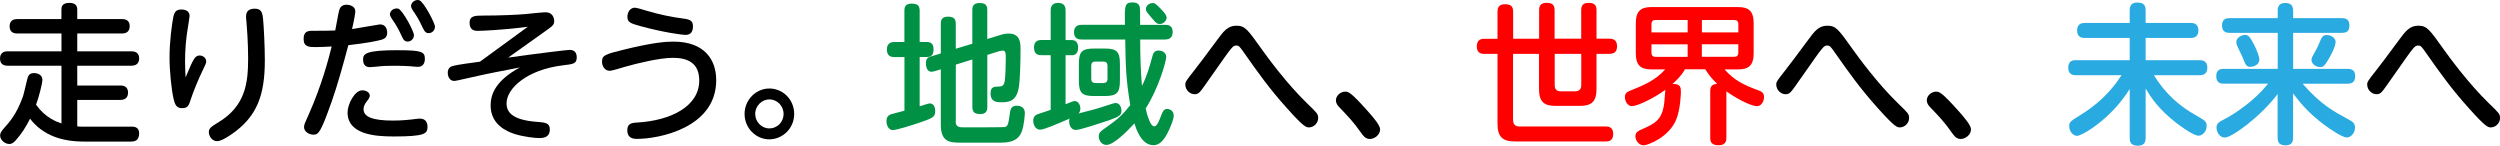
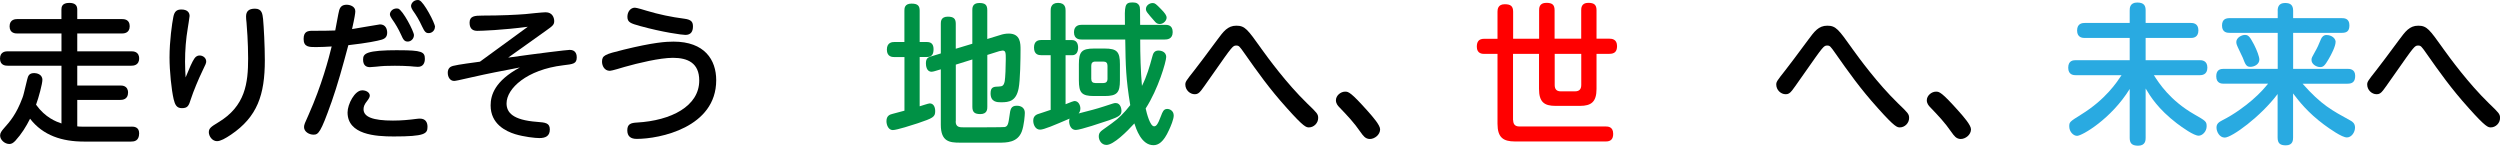
<svg xmlns="http://www.w3.org/2000/svg" id="_レイヤー_2" viewBox="0 0 484.74 28.24">
  <defs>
    <style>.cls-1{fill:#000;}.cls-1,.cls-2,.cls-3,.cls-4{stroke-width:0px;}.cls-2{fill:#29aae1;}.cls-3{fill:#009145;}.cls-4{fill:red;}</style>
  </defs>
  <g id="_レイヤー_2-2">
    <path class="cls-1" d="M25.49,24.55c.4,0,1.49,0,1.49,1.29,0,1.55-1.03,1.61-1.58,1.61h-9.14c-4.21,0-7.91-1.17-10.43-4.43-.77,1.53-1.63,2.93-2.86,4.28-.4.41-.72.62-1.15.62-.92,0-1.8-.82-1.8-1.64,0-.5.29-.88.72-1.38,1.15-1.29,2.41-2.7,3.61-5.92.23-.59.26-.88.92-3.55.17-.76.4-1.26,1.37-1.26.34,0,1.58.15,1.58,1.32,0,.73-.72,3.46-1.23,4.81,1.8,2.52,3.92,3.29,4.93,3.64v-11.2H1.49c-.32,0-1.49,0-1.49-1.38s1.15-1.41,1.49-1.41h10.43v-3.46H3.35c-.31,0-1.49,0-1.49-1.38s1.15-1.41,1.49-1.41h8.56v-1.85c0-.47.09-1.29,1.52-1.29,1.15,0,1.55.5,1.55,1.29v1.85h8.68c.32,0,1.49,0,1.49,1.38s-1.17,1.41-1.49,1.41h-8.68v3.46h10.48c.34,0,1.52,0,1.52,1.38s-1.17,1.41-1.52,1.41h-10.48v3.84h8.36c.31,0,1.49,0,1.49,1.38s-1.17,1.41-1.49,1.41h-8.36v5.13c.17.03.6.06,1.06.06h9.45Z" />
    <path class="cls-1" d="M37.72,11.32c.11-.18.4-.56,1-.56.66,0,1.26.5,1.26,1.14,0,.32-.06.5-.77,1.94-.69,1.41-1.75,3.96-2.18,5.31-.43,1.38-.63,1.82-1.78,1.82-1,0-1.32-.67-1.58-1.73-.43-1.85-.8-5.46-.8-8.1,0-3.23.49-6.63.74-7.86.2-1.03.63-1.44,1.55-1.44,1.2,0,1.6.62,1.6,1.26,0,.26-.32,2.08-.34,2.29-.37,2.17-.54,4.37-.54,6.57,0,1.29.06,2.08.11,3.05.74-1.82,1.26-3.02,1.72-3.7ZM51.01,3.7c.14,1.47.34,5.22.34,7.98,0,6.72-1.46,10.97-6.56,14.43-1.09.73-2.03,1.26-2.72,1.26-.92,0-1.58-.97-1.58-1.73s.43-1.06,1.78-1.88c5.33-3.17,5.84-7.68,5.84-12.44,0-.41,0-3.31-.31-6.92-.06-.47-.09-.91-.09-1.2,0-.97.49-1.52,1.72-1.52,1.38,0,1.46,1.03,1.58,2.02Z" />
    <path class="cls-1" d="M64.25,19.86c-2.09,5.92-2.52,6.25-3.47,6.25-.83,0-1.83-.56-1.83-1.47,0-.44.17-.82.89-2.4,2.55-5.72,3.92-10.97,4.47-13.23-1.12.06-1.92.12-3.06.12-1.32,0-2.38,0-2.38-1.58,0-1.47.83-1.58,1.75-1.58,1.52,0,3.21,0,4.38-.06.14-.62.6-3.37.77-3.93.2-.65.57-1.06,1.46-1.06.57,0,1.66.29,1.66,1.26,0,.35-.11,1.14-.63,3.46.86-.12,5.19-.91,5.41-.91,1.12,0,1.4.94,1.4,1.59,0,.79-.37,1.17-1.09,1.38-.8.23-2.72.64-6.44,1.06-1.12,4.19-2.06,7.6-3.29,11.12ZM70.21,17.51c.86,0,1.49.47,1.49,1.03,0,.26-.17.59-.49,1-.54.67-.72,1.11-.72,1.64,0,1.49,1.8,2.2,5.7,2.2,1.69,0,3.21-.15,4.47-.32.37-.06.63-.06.77-.06,1.03,0,1.46.67,1.46,1.58,0,1.35-.49,1.88-6.56,1.88-3.52,0-8.94-.35-8.94-4.66,0-1.61,1.4-4.28,2.81-4.28ZM77.31,9.74c4.5,0,5.07.32,5.07,1.67,0,.73-.29,1.55-1.35,1.55-.26,0-1.29-.09-1.52-.12-1-.06-1.89-.09-2.95-.09-1.63,0-2.29.03-3.64.18-.72.06-1.03.09-1.2.09-.66,0-1.32-.29-1.32-1.47s.57-1.82,6.9-1.82ZM80.26,6.83c0,.64-.54,1.23-1.2,1.23s-.89-.41-1.29-1.32c-.52-1.14-1.09-2.11-1.8-3.11-.14-.21-.37-.59-.37-.85,0-.47.46-1.14,1.32-1.14.06,0,.14,0,.29.03.89.29,3.06,4.43,3.06,5.16ZM84.33,5.22c0,.65-.54,1.2-1.2,1.2-.52,0-.77-.18-1.29-1.29-.57-1.26-1.17-2.23-1.8-3.11-.14-.18-.34-.62-.34-.85,0-.47.46-1.17,1.32-1.17.06,0,.14,0,.29.06.86.29,3.04,4.43,3.04,5.16Z" />
    <path class="cls-1" d="M98.54,11.17c5.81-.82,11.43-1.5,11.94-1.5,1.26,0,1.35,1.06,1.35,1.44,0,1.26-.69,1.32-2.64,1.55-7.05.85-10.97,4.49-10.97,7.39,0,1.7,1.12,3.23,5.93,3.58,1.6.12,2.46.21,2.46,1.47s-.8,1.67-2.03,1.67c-.83,0-2.95-.23-4.7-.76-1.8-.56-4.75-1.96-4.75-5.57,0-2.02.83-4.75,5.67-7.36-4.07.79-5.73,1.08-9.51,1.94-2.29.53-2.98.67-3.24.67-.75,0-1.23-.7-1.23-1.59s.54-1.2,1-1.32c.95-.26,4.33-.7,5.24-.82,2.64-1.91,3.29-2.4,9.28-6.77-4.84.64-8.99.79-9.77.79s-1.52-.29-1.52-1.58.97-1.38,2.52-1.38c3.58,0,6.59-.15,8.31-.29.57-.06,3.32-.35,3.92-.35,1.35,0,1.66,1.11,1.66,1.7,0,.7-.29.94-1.49,1.79l-7.45,5.31Z" />
    <path class="cls-1" d="M120.85,9.65c5.87-1.44,8.28-1.58,9.74-1.58,6.02,0,8.28,3.52,8.28,7.48,0,9.18-10.97,11.38-15.41,11.38-1.17,0-1.83-.5-1.83-1.67,0-1.23.72-1.44,1.89-1.5,6.62-.38,12.06-3.17,12.06-8.15,0-3.4-2.23-4.4-5.1-4.4-2.55,0-6.79,1.03-9.37,1.76-.6.18-2.49.76-2.86.76-1.09,0-1.52-1.03-1.52-1.76,0-1.23.54-1.44,4.13-2.32ZM123.11,1.49c.31,0,1.92.47,2.26.59,2.32.7,4.81,1.23,7.33,1.55,1.38.18,1.66.65,1.66,1.5,0,.94-.37,1.64-1.46,1.64-.6,0-4.38-.5-8.82-1.73-1.78-.5-2.43-.7-2.43-1.79,0-.97.6-1.76,1.46-1.76Z" />
-     <path class="cls-1" d="M153.99,22.09c0,2.79-2.21,4.9-4.81,4.93-2.61,0-4.81-2.17-4.81-4.93s2.23-4.93,4.81-4.93,4.81,2.11,4.81,4.93ZM146.43,22.09c0,1.55,1.26,2.81,2.75,2.81s2.75-1.2,2.75-2.81-1.29-2.82-2.75-2.82-2.75,1.26-2.75,2.82Z" />
    <path class="cls-3" d="M175.36,11.06h-2c-.29,0-1.4,0-1.4-1.44s1.09-1.47,1.4-1.47h2V2.08c0-.44,0-1.38,1.38-1.38,1.23,0,1.58.44,1.58,1.38v6.07h1.46c.92,0,1.23.59,1.23,1.38s-.2,1.52-1.23,1.52h-1.46v9.56c.43-.12,1.69-.56,1.95-.56.69,0,1.06.62,1.06,1.5,0,1.14-.43,1.35-3.38,2.35-.97.32-4.07,1.32-4.84,1.32-.86,0-1.23-1-1.23-1.73,0-1.08.69-1.29,1.17-1.41l2.32-.62v-10.41ZM185.3,23.52c0,1.17.77,1.17,1.6,1.17,2.64,0,7.65,0,7.91-.06.6-.12.72-.65.92-2.14.17-1.29.26-1.99,1.43-1.99.2,0,1.55,0,1.55,1.41,0,.38-.14,2.4-.6,3.61-.83,2.14-2.95,2.14-4.44,2.14h-7.53c-2.01,0-3.72-.18-3.72-3.46v-10.76l-1.17.35c-.23.06-.43.12-.63.12-1,0-1.09-1.23-1.09-1.64,0-1.03.49-1.17,1.06-1.35l1.83-.56v-5.75c0-.41,0-1.38,1.35-1.38,1.17,0,1.55.41,1.55,1.38v4.84l3.21-.97V1.96c0-.41,0-1.38,1.35-1.38,1.15,0,1.55.38,1.55,1.38v5.6l2.58-.79c.34-.12.92-.26,1.58-.26,2.29,0,2.29,1.91,2.29,3.11,0,1.76-.06,5.98-.37,7.51-.49,2.52-1.89,2.7-3.38,2.7-.74,0-2.06,0-2.06-1.73,0-1.29.66-1.29,1.6-1.32.72-.03.97-.18,1.15-1.06.11-.67.2-2.73.2-4.25,0-1.17,0-1.67-.63-1.67-.09,0-.4.06-.63.12l-2.32.73v10.06c0,.41,0,1.41-1.35,1.41-1.09,0-1.55-.35-1.55-1.41v-9.18l-3.21,1v11Z" />
    <path class="cls-3" d="M203.72,10.7h-1.83c-.49,0-1.4-.09-1.4-1.47,0-1.14.63-1.47,1.4-1.47h1.83V2.08c0-.38,0-1.52,1.43-1.52s1.46,1.03,1.46,1.52v5.69h1.23c.97,0,1.2.82,1.2,1.44,0,.7-.23,1.5-1.17,1.5h-1.26v9.5q1.49-.62,1.75-.62c.74,0,1.12.82,1.12,1.44,0,.53-.2.79-.34.97,2.49-.65,3.24-.82,4.87-1.35,1.98-.65,2.01-.67,2.32-.67.95,0,1.12,1.14,1.12,1.52,0,.82-.49,1.14-2.41,1.82-1.23.41-5.56,1.88-6.45,1.88-.95,0-1.29-1-1.29-1.67,0-.23.03-.38.09-.53-3.01,1.29-4.98,2.14-5.73,2.14-.92,0-1.32-1-1.32-1.73,0-.41.11-.97.83-1.26.4-.15,2.18-.7,2.55-.85v-10.59ZM225.83,4.81c.52,0,1.55,0,1.55,1.41s-1.12,1.44-1.55,1.44h-4.75c0,2.96.09,6.16.34,9,.97-1.93,1.46-3.67,2.01-5.69.14-.56.34-1.17,1.2-1.17.2,0,1.49.06,1.49,1.26,0,.88-1.55,6.22-3.98,9.97.2.94.86,3.46,1.63,3.46.37,0,.69-.23,1.35-2.02.29-.76.49-1.35,1.2-1.35.49,0,1.26.35,1.26,1.29,0,.7-.57,2.08-.92,2.81-1.06,2.35-2.06,2.93-3.01,2.93-2.38,0-3.38-3.26-3.7-4.22-1.43,1.58-4.04,4.17-5.41,4.17-.95,0-1.49-.88-1.49-1.64,0-.65.29-.94.77-1.29,2.84-2.02,3.07-2.2,4.41-3.67.46-.53.69-.85.92-1.11-.86-5.25-.89-7.57-.97-12.73h-8.45c-.34,0-1.49,0-1.49-1.41s1.15-1.44,1.49-1.44h8.39c-.06-3.7-.09-4.34,1.49-4.34.8,0,1.09.26,1.29.62.17.32.17.65.17,3.73h4.75ZM217.15,15.57c0,2.4-.54,3.05-2.98,3.05h-2.03c-2.41,0-2.95-.62-2.95-3.05v-3.11c0-2.4.52-3.05,2.95-3.05h2.03c2.41,0,2.98.62,2.98,3.05v3.11ZM214.74,12.76c0-.56-.26-.82-.8-.82h-1.55c-.57,0-.8.29-.8.82v2.52c0,.56.26.82.8.82h1.55c.43,0,.8-.18.8-.82v-2.52ZM225.14,1.79c.72.73,1.06,1.2,1.06,1.64,0,.53-.57,1.23-1.35,1.23-.49,0-.74-.29-.86-.41-1.63-1.85-1.8-2.05-1.8-2.52,0-.62.63-1.14,1.32-1.14.43,0,.63.18,1.63,1.2Z" />
    <path class="cls-1" d="M244.53,9.39c1.35,1.88,4.9,6.74,8.88,10.62,1.92,1.85,2.18,2.08,2.18,2.87,0,1-.86,1.82-1.78,1.82-.52,0-.95,0-4.27-3.72-3.44-3.81-5.73-7.07-8.25-10.65-.95-1.35-1.06-1.5-1.58-1.5-.66,0-.74.09-4.33,5.22-1.89,2.7-2.23,3.17-2.46,3.46-.46.59-.77.76-1.26.76-.97,0-1.83-.85-1.83-1.88,0-.53.17-.76,1.75-2.76,1.38-1.79,1.69-2.2,4.47-5.95,1.15-1.55,1.98-2.7,3.67-2.7s2.18.73,4.81,4.4Z" />
    <path class="cls-1" d="M265.62,26.95c-.89,0-1.32-.65-1.78-1.29-1.32-1.91-2.52-3.17-4.24-4.96-.2-.23-.57-.62-.57-1.26,0-.91.92-1.67,1.78-1.67.63,0,1.06.03,4.5,3.9.8.91,2.29,2.58,2.29,3.4,0,1.08-1.09,1.88-1.98,1.88Z" />
    <path class="cls-4" d="M293.4,23.32c0,.79.4,1.2,1.17,1.2h16.7c.52,0,1.52.03,1.52,1.44,0,1.09-.54,1.47-1.43,1.47h-17.62c-2.26,0-3.38-.76-3.38-3.43v-13.55h-2.55c-.34,0-1.46,0-1.46-1.38,0-1,.37-1.55,1.46-1.55h2.55V2.26c0-.47.09-1.44,1.4-1.44,1.12,0,1.63.35,1.63,1.44v5.25h5.04V1.99c0-.41,0-1.44,1.4-1.44,1.15,0,1.6.38,1.6,1.44v5.51h5.16V1.99c0-.38,0-1.44,1.37-1.44,1.17,0,1.6.41,1.6,1.44v5.51h2.49c.49,0,1.49.09,1.49,1.44,0,1.06-.49,1.5-1.49,1.5h-2.49v6.8c0,2.52-1.03,3.29-3.21,3.29h-4.76c-2.18,0-3.18-.76-3.18-3.29v-6.8h-5.04v12.88ZM301.45,10.44v6.04c0,.79.34,1.23,1.17,1.23h2.78c.86,0,1.2-.47,1.2-1.23v-6.04h-5.16Z" />
-     <path class="cls-4" d="M334.73,26.72c0,.41,0,1.44-1.46,1.44-1.23,0-1.66-.44-1.66-1.44v-9.06c0-.76.2-1.32,1.35-1.41-.74-.7-1.43-1.41-2.32-2.82h-3.92c-.74,1.32-1.83,2.32-2.43,2.85,1.58-.06,1.63.73,1.63,1.5,0,.21-.06,3.37-.92,5.43-1.4,3.4-5.47,4.96-6.3,4.96-.97,0-1.6-.97-1.6-1.76,0-.7.49-1,1-1.23,2.86-1.23,4.15-1.91,4.58-5.13.06-.41.17-2.26.23-2.64-2.12,1.58-5.41,3.17-6.5,3.17-.83,0-1.35-1-1.35-1.73,0-.64.32-1,.86-1.2,2.98-1.2,5.01-2.05,6.96-4.19h-2.64c-2.09,0-3.06-.76-3.06-3.14v-5.81c0-2.4,1-3.14,3.06-3.14h16.73c2.03,0,3.06.7,3.06,3.14v5.81c0,2.35-.94,3.14-3.06,3.14h-2.58c1.86,2.11,3.64,2.99,6.62,4.08.6.23,1.03.47,1.03,1.29,0,.65-.4,1.76-1.4,1.76-.6,0-2.81-.7-5.9-2.87v9.03ZM327.23,6.28v-2.4h-6.22c-.49,0-.8.21-.8.82v1.58h7.02ZM327.23,8.59h-7.02v1.61c0,.53.26.82.8.82h6.22v-2.43ZM329.98,6.28h7.08v-1.58c0-.59-.29-.82-.77-.82h-6.3v2.4ZM329.98,8.59v2.43h6.3c.49,0,.77-.26.77-.82v-1.61h-7.08Z" />
    <path class="cls-1" d="M359.11,9.39c1.35,1.88,4.9,6.74,8.88,10.62,1.92,1.85,2.18,2.08,2.18,2.87,0,1-.86,1.82-1.78,1.82-.52,0-.95,0-4.27-3.72-3.44-3.81-5.73-7.07-8.25-10.65-.95-1.35-1.06-1.5-1.58-1.5-.66,0-.74.09-4.33,5.22-1.89,2.7-2.23,3.17-2.46,3.46-.46.59-.77.76-1.26.76-.97,0-1.83-.85-1.83-1.88,0-.53.17-.76,1.75-2.76,1.38-1.79,1.69-2.2,4.47-5.95,1.15-1.55,1.98-2.7,3.67-2.7s2.18.73,4.81,4.4Z" />
    <path class="cls-1" d="M380.19,26.95c-.89,0-1.32-.65-1.78-1.29-1.32-1.91-2.52-3.17-4.24-4.96-.2-.23-.57-.62-.57-1.26,0-.91.92-1.67,1.78-1.67.63,0,1.06.03,4.5,3.9.8.91,2.29,2.58,2.29,3.4,0,1.08-1.09,1.88-1.98,1.88Z" />
    <path class="cls-2" d="M402.51,14.58c-.37,0-1.49,0-1.49-1.44s1-1.47,1.49-1.47h10.43v-4.31h-8.68c-.37,0-1.52,0-1.52-1.44s1.09-1.47,1.52-1.47h8.68v-2.43c0-.41,0-1.53,1.46-1.53,1.35,0,1.63.65,1.63,1.53v2.43h8.74c.37,0,1.49,0,1.49,1.44s-1.09,1.47-1.49,1.47h-8.74v4.31h10.48c.34,0,1.49,0,1.49,1.44s-1.12,1.47-1.49,1.47h-8.88c.97,1.52,3.12,4.9,7.88,7.62,2.15,1.23,2.35,1.35,2.35,2.29,0,1-.83,1.82-1.55,1.82-.95,0-3.15-1.58-4.24-2.4-3.64-2.79-5.13-5.22-6.04-6.75v9.56c0,.41,0,1.53-1.46,1.53-1.32,0-1.63-.59-1.63-1.53v-9.47c-3.61,5.84-9.25,9.09-10.2,9.09-.75,0-1.52-.82-1.52-1.82,0-.85.06-.91,2.32-2.32,4.75-2.93,6.9-6.25,7.82-7.62h-8.85Z" />
    <path class="cls-2" d="M441.63,2.08c0-.67.2-1.5,1.43-1.5.92,0,1.57.29,1.57,1.5v1.44h9.45c.4,0,1.46,0,1.46,1.38,0,1.06-.43,1.47-1.46,1.47h-9.45v6.98h10.54c.37,0,1.49,0,1.49,1.35,0,1.14-.52,1.53-1.49,1.53h-8.71c3.64,4.11,5.67,5.16,9.31,7.16.37.21.86.53.86,1.35,0,.88-.66,1.91-1.58,1.91-.97,0-3.32-1.67-4.44-2.49-3.12-2.32-4.81-4.49-5.99-6.04v8.53c0,.5-.03,1.53-1.4,1.53-1.12,0-1.6-.38-1.6-1.53v-8.42c-3.27,4.37-8.88,8.45-10.25,8.45-1,0-1.6-1.11-1.6-1.94,0-.76.46-1.06,1.12-1.41,2.38-1.2,4.35-2.7,5.73-3.87,1.69-1.44,2.64-2.61,3.15-3.23h-8.56c-.4,0-1.49,0-1.49-1.44,0-1.35.89-1.44,1.49-1.44h10.43v-6.98h-9.31c-.4,0-1.49,0-1.49-1.41,0-1.29.83-1.44,1.49-1.44h9.31v-1.44ZM437.05,8.65c.57,1.11,1.03,2.37,1.03,2.9,0,.91-.97,1.41-1.75,1.41s-.97-.47-1.46-1.76c-.03-.09-.86-1.82-.97-2.05-.12-.26-.29-.62-.29-1,0-.85,1.03-1.38,1.69-1.38.74,0,1,.5,1.75,1.88ZM452.86,8.15c0,.82-.83,2.44-1.35,3.31-.74,1.29-1.06,1.55-1.63,1.55-.74,0-1.69-.56-1.69-1.38,0-.41.09-.53.69-1.61.46-.79.72-1.41,1.12-2.38.17-.44.54-.85,1.06-.85,1.12,0,1.81.7,1.81,1.35Z" />
    <path class="cls-1" d="M473.69,9.39c1.35,1.88,4.9,6.74,8.88,10.62,1.92,1.85,2.18,2.08,2.18,2.87,0,1-.86,1.82-1.78,1.82-.52,0-.95,0-4.27-3.72-3.44-3.81-5.73-7.07-8.25-10.65-.95-1.35-1.06-1.5-1.58-1.5-.66,0-.74.09-4.33,5.22-1.89,2.7-2.23,3.17-2.46,3.46-.46.59-.77.76-1.26.76-.97,0-1.83-.85-1.83-1.88,0-.53.17-.76,1.75-2.76,1.38-1.79,1.69-2.2,4.47-5.95,1.15-1.55,1.98-2.7,3.67-2.7s2.18.73,4.81,4.4Z" />
  </g>
</svg>